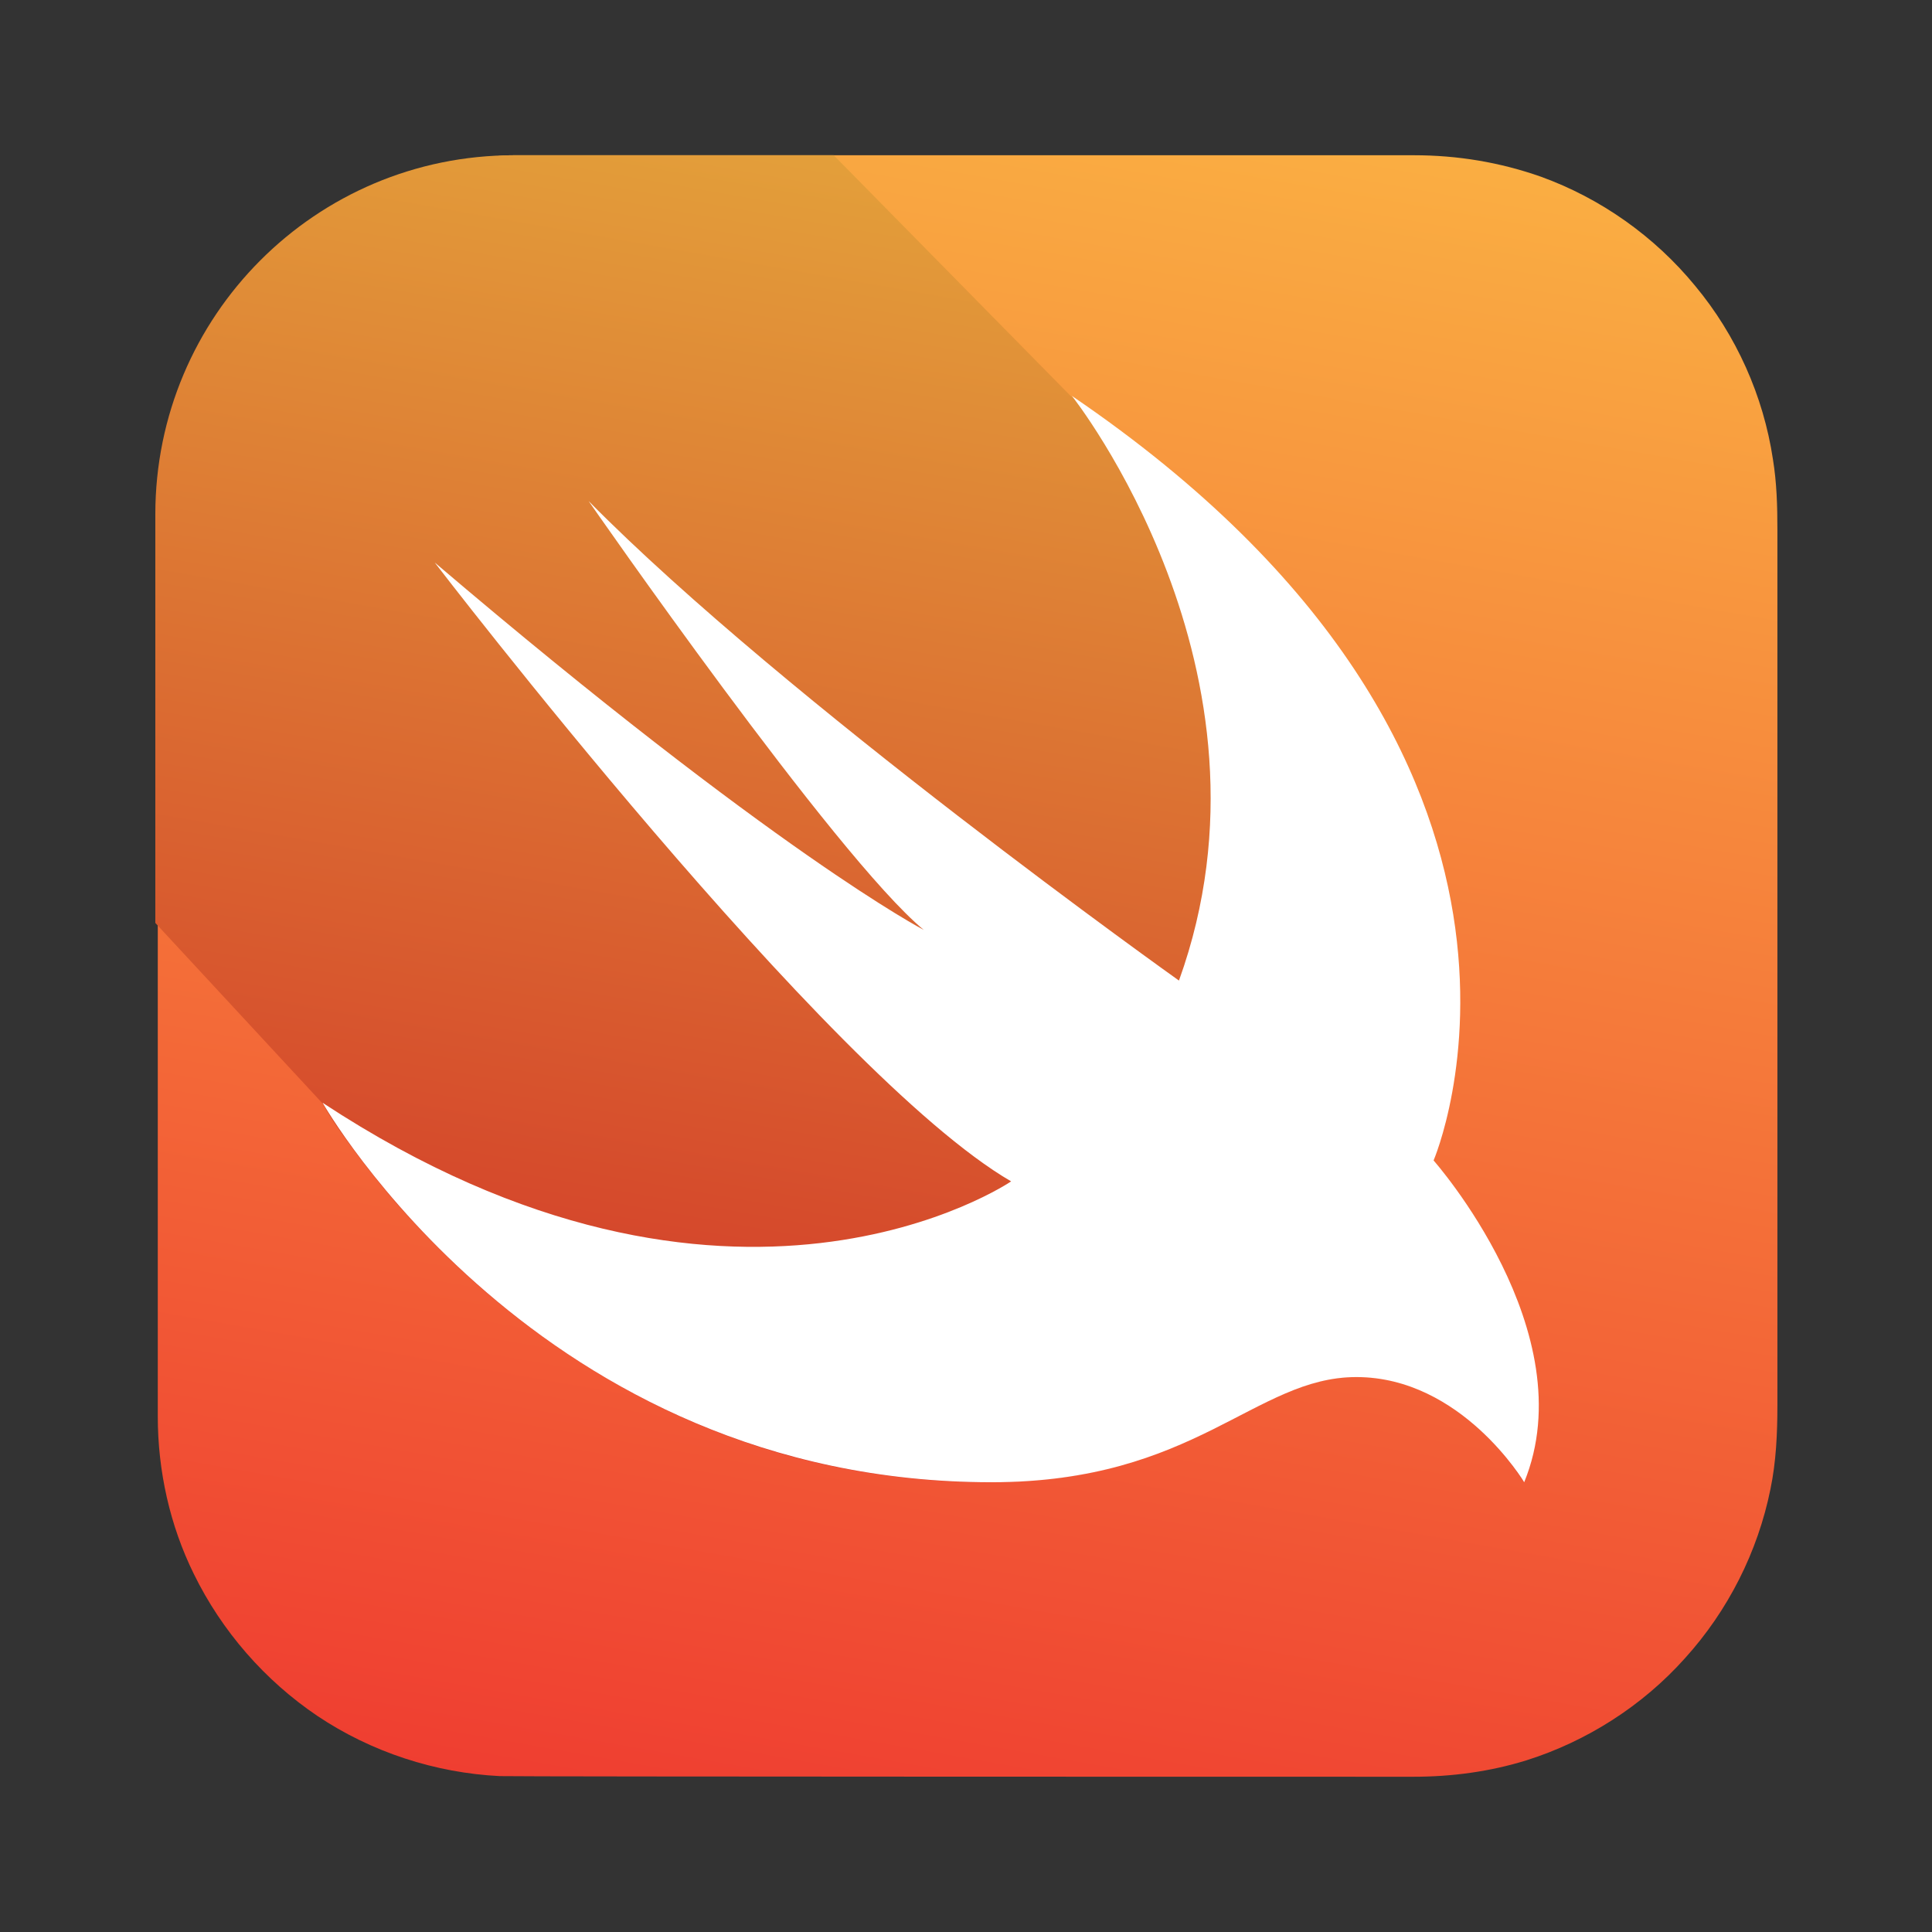
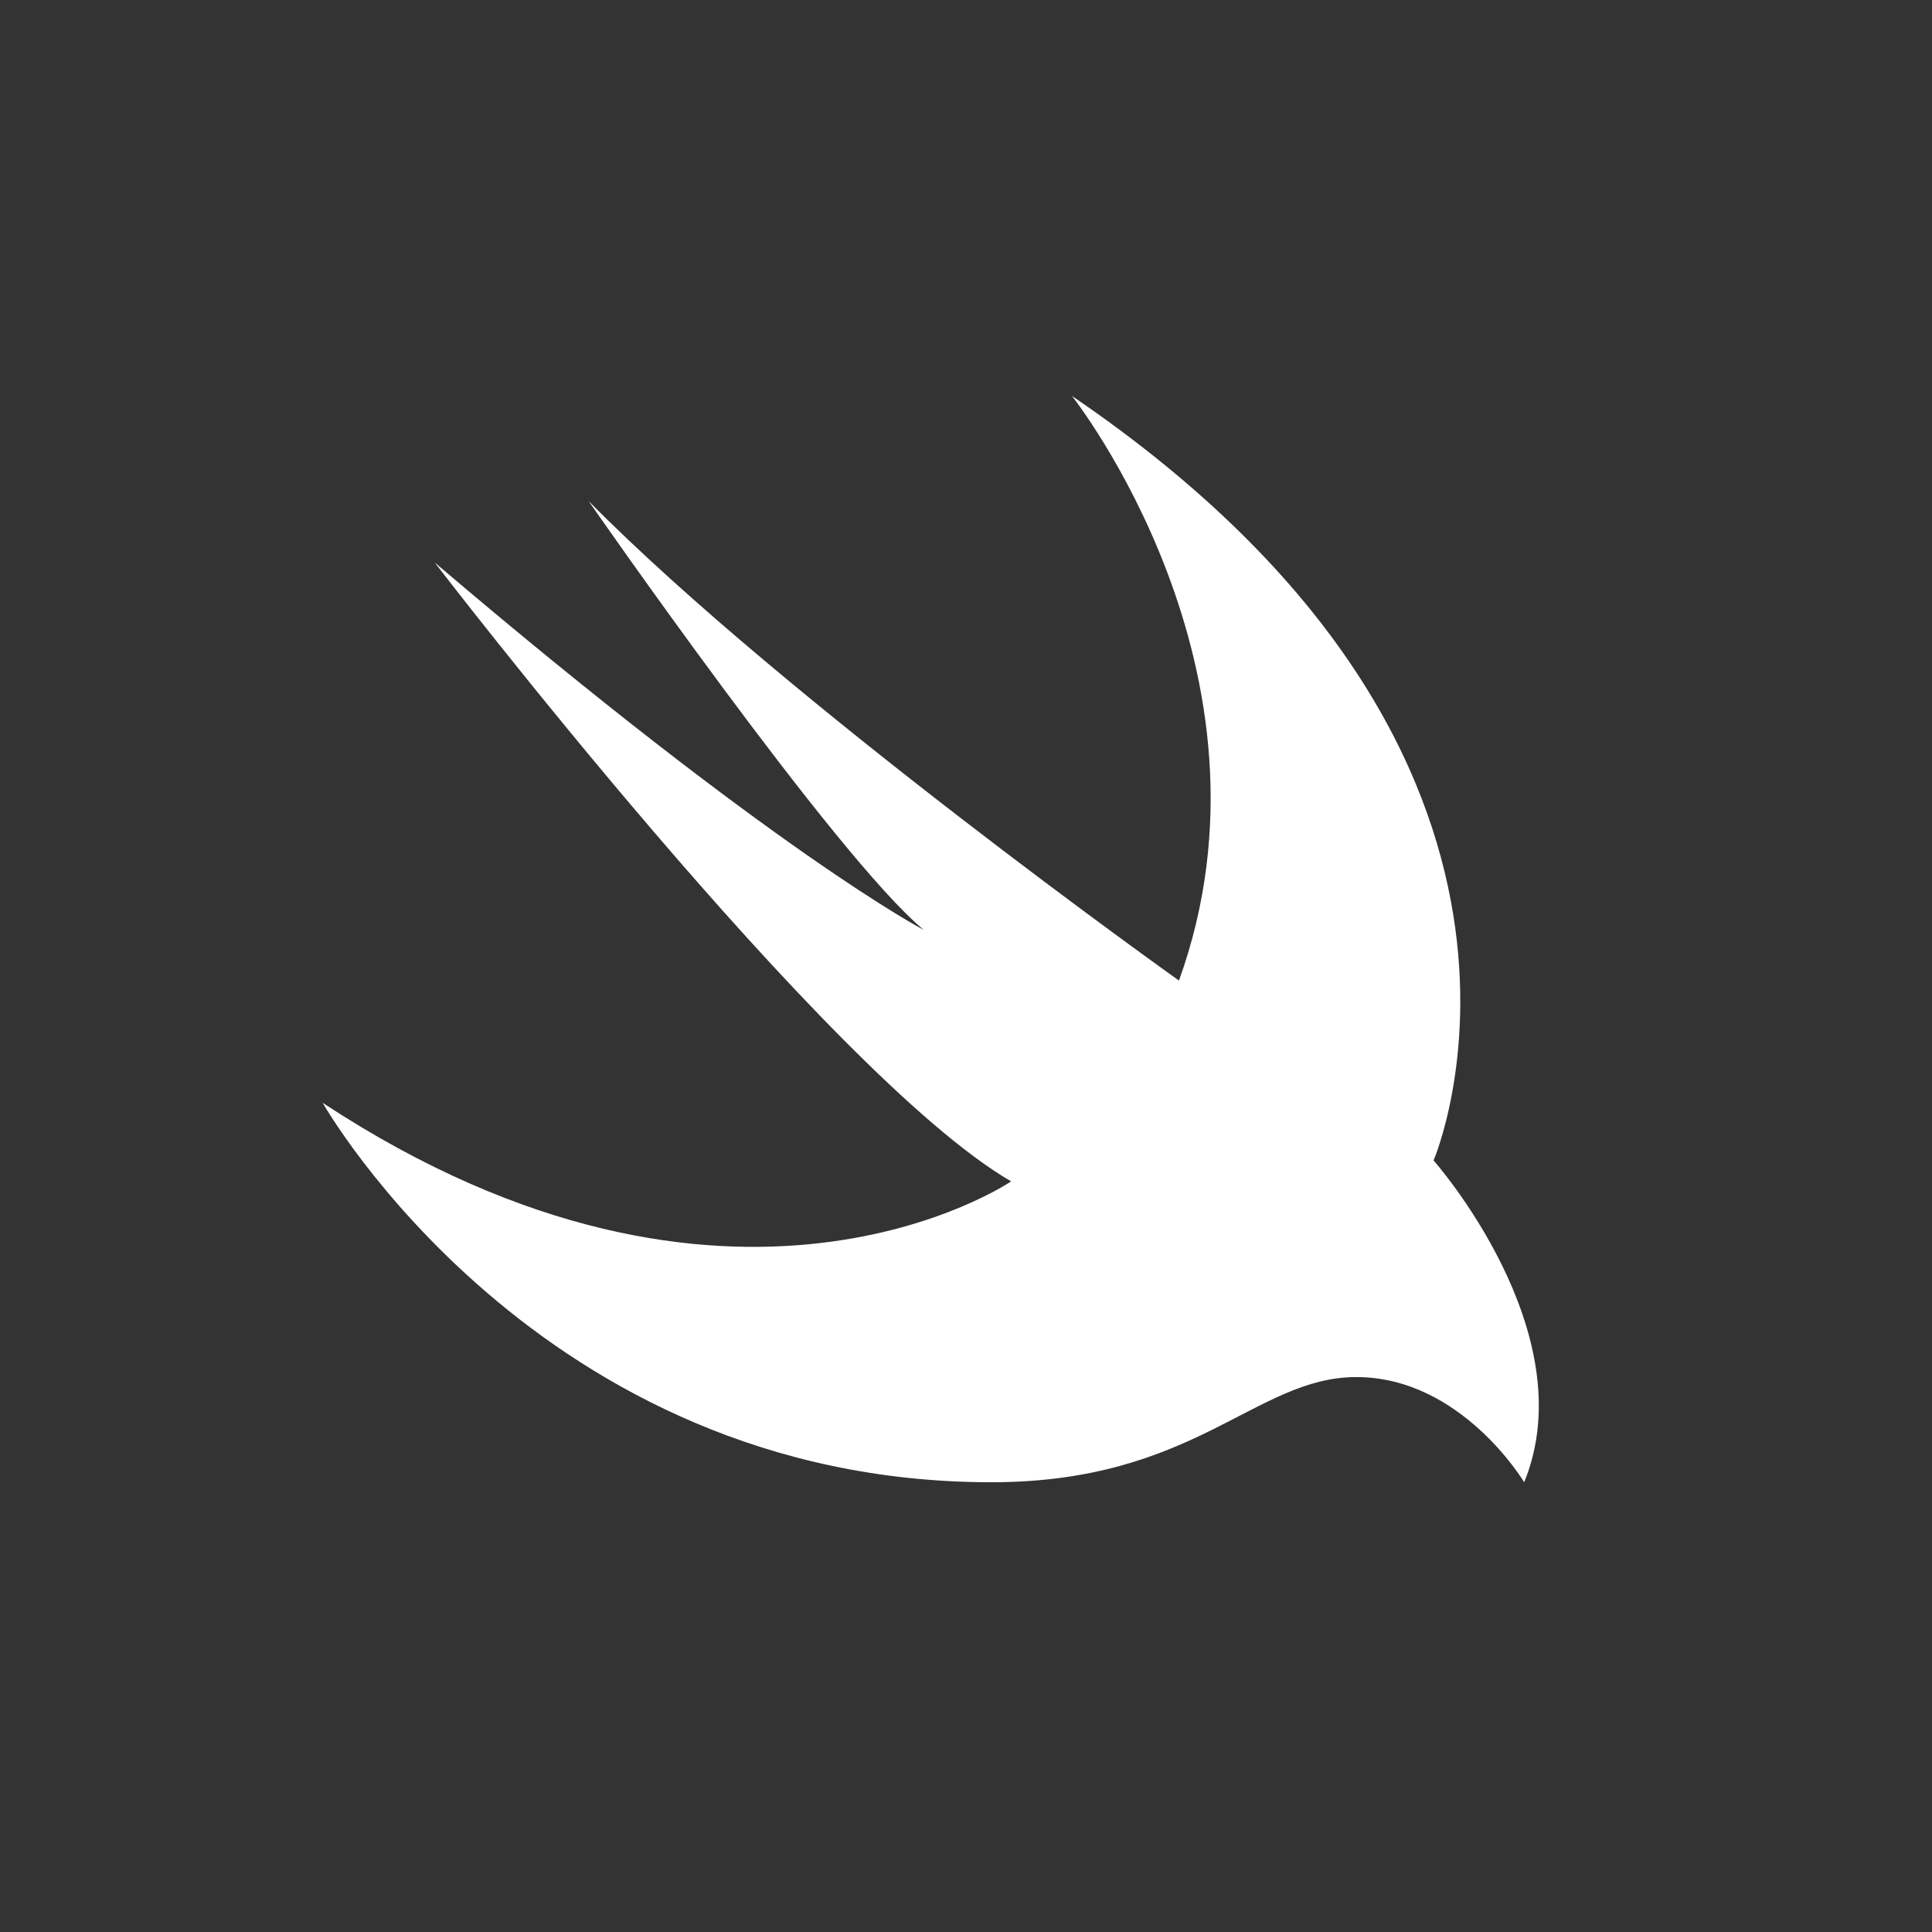
<svg xmlns="http://www.w3.org/2000/svg" width="48" height="48" viewBox="0 0 48 48" fill="none">
  <rect x="0" y="0" width="48" height="48" fill="#333333" stroke="none" />
-   <path d="M12.812 3.857H35.126C36.212 3.857 37.266 4.031 38.289 4.392C39.768 4.928 41.106 5.872 42.113 7.099C43.136 8.327 43.812 9.837 44.048 11.411C44.143 11.993 44.159 12.575 44.159 13.158V34.921C44.159 35.614 44.127 36.322 43.986 36.999C43.671 38.556 42.931 40.02 41.861 41.2C40.807 42.38 39.422 43.262 37.927 43.734C37.014 44.017 36.07 44.143 35.11 44.143C34.685 44.143 12.748 44.143 12.418 44.127C10.813 44.048 9.224 43.529 7.886 42.632C6.58 41.751 5.51 40.523 4.817 39.107C4.219 37.895 3.92 36.542 3.92 35.189V12.812C3.889 11.474 4.172 10.152 4.754 8.956C5.431 7.54 6.485 6.297 7.792 5.415C9.129 4.503 10.703 3.968 12.308 3.889C12.465 3.857 12.638 3.857 12.812 3.857Z" fill="url(#paint0_linear_1965_26589)" />
-   <path d="M37.85 36.81C37.709 36.589 37.551 36.369 37.378 36.164C36.985 35.692 36.528 35.283 36.025 34.937C35.395 34.512 34.656 34.245 33.9 34.213C33.365 34.182 32.83 34.276 32.327 34.465C31.823 34.638 31.335 34.89 30.863 35.142C30.312 35.425 29.762 35.708 29.18 35.944C28.487 36.227 27.763 36.448 27.024 36.605C26.095 36.778 25.151 36.841 24.222 36.825C22.539 36.794 20.855 36.542 19.25 36.07C17.833 35.645 16.48 35.063 15.205 34.323C14.088 33.678 13.05 32.938 12.074 32.105C11.271 31.412 10.532 30.672 9.839 29.886C9.367 29.335 8.911 28.753 8.486 28.155C8.313 27.919 8.155 27.667 8.014 27.415L3.859 22.93V12.78C3.859 7.854 7.841 3.857 12.766 3.857H20.713L26.599 9.837C39.88 18.87 35.584 28.831 35.584 28.831C35.584 28.831 39.361 33.08 37.85 36.81Z" fill="url(#paint1_linear_1965_26589)" />
  <path d="M26.632 9.837C39.914 18.87 35.617 28.831 35.617 28.831C35.617 28.831 39.394 33.096 37.868 36.826C37.868 36.826 36.31 34.213 33.698 34.213C31.18 34.213 29.701 36.826 24.633 36.826C13.35 36.826 8.016 27.399 8.016 27.399C18.181 34.087 25.121 29.351 25.121 29.351C20.542 26.691 10.801 13.976 10.801 13.976C19.283 21.199 22.95 23.103 22.95 23.103C20.762 21.294 14.625 12.45 14.625 12.45C19.535 17.422 29.291 24.362 29.291 24.362C32.061 16.683 26.632 9.837 26.632 9.837Z" fill="white" />
  <defs>
    <linearGradient id="paint0_linear_1965_26589" x1="27.823" y1="2.42" x2="20.211" y2="45.585" gradientUnits="userSpaceOnUse">
      <stop stop-color="#FAAE42" />
      <stop offset="1" stop-color="#EF3E31" />
    </linearGradient>
    <linearGradient id="paint1_linear_1965_26589" x1="24.413" y1="4.508" x2="18.843" y2="36.1" gradientUnits="userSpaceOnUse">
      <stop stop-color="#E39F3A" />
      <stop offset="1" stop-color="#D33929" />
    </linearGradient>
  </defs>
</svg>